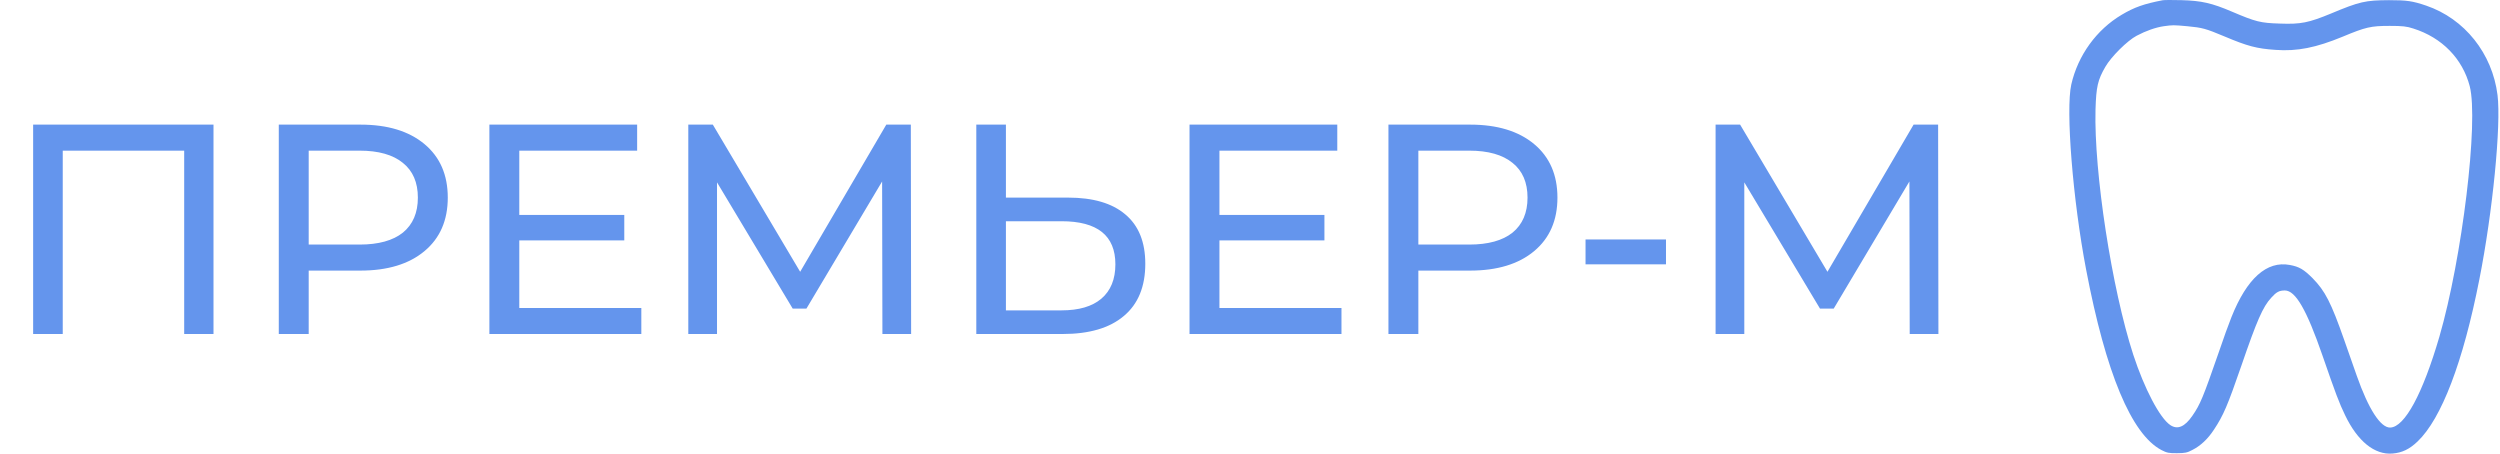
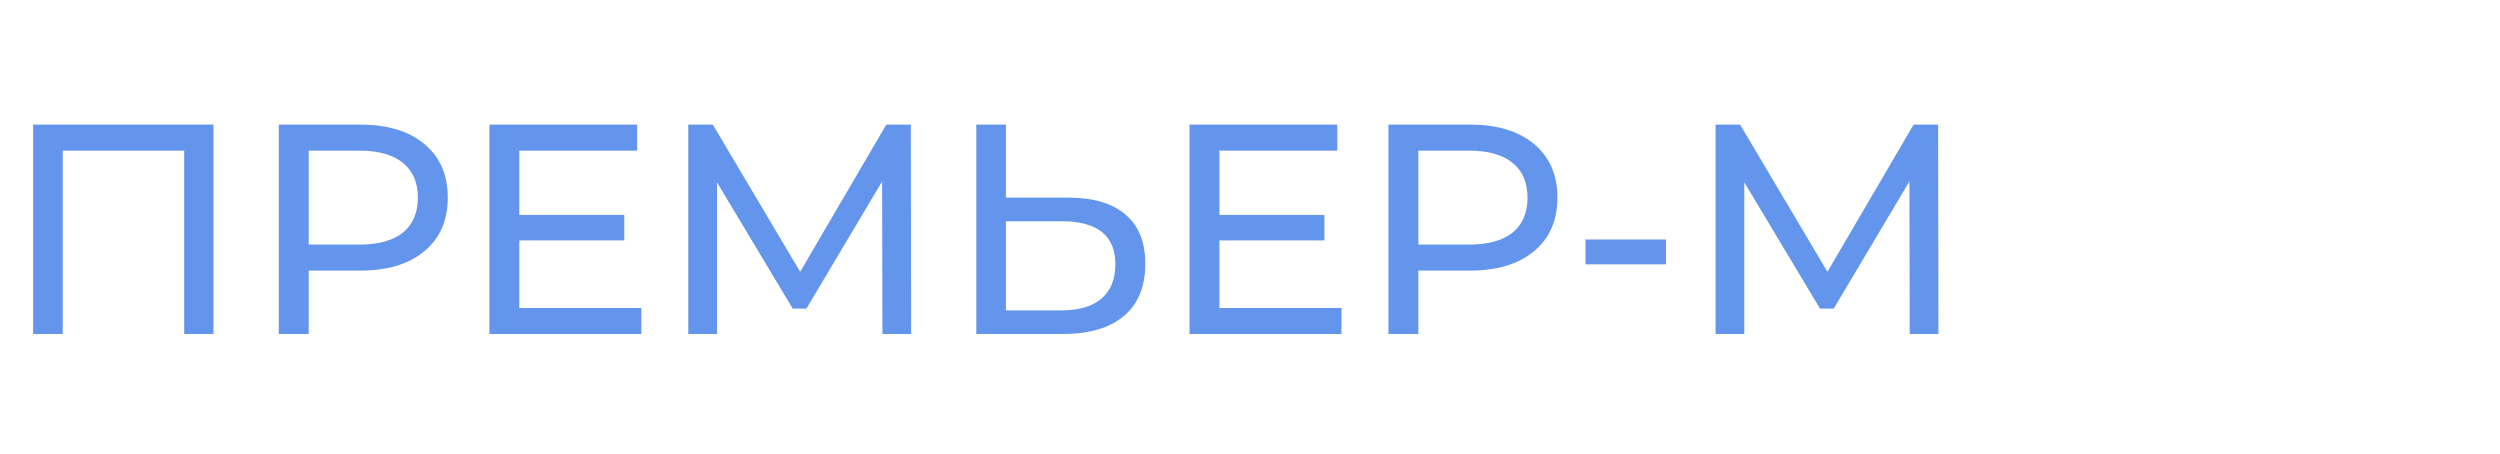
<svg xmlns="http://www.w3.org/2000/svg" width="1003" height="182" viewBox="0 0 1003 182" fill="none">
  <path d="M85.654 50V134H73.894V60.44H25.174V134H13.294V50H85.654ZM144.609 50C155.489 50 164.049 52.6 170.289 57.8C176.529 63 179.649 70.16 179.649 79.28C179.649 88.4 176.529 95.56 170.289 100.76C164.049 105.96 155.489 108.56 144.609 108.56H123.849V134H111.849V50H144.609ZM144.249 98.12C151.849 98.12 157.649 96.52 161.649 93.32C165.649 90.04 167.649 85.36 167.649 79.28C167.649 73.2 165.649 68.56 161.649 65.36C157.649 62.08 151.849 60.44 144.249 60.44H123.849V98.12H144.249ZM257.301 123.56V134H196.341V50H255.621V60.44H208.341V86.24H250.461V96.44H208.341V123.56H257.301ZM354.025 134L353.905 72.8L323.545 123.8H318.025L287.665 73.16V134H276.145V50H285.985L321.025 109.04L355.585 50H365.425L365.545 134H354.025ZM428.532 79.28C438.532 79.28 446.172 81.52 451.452 86C456.812 90.48 459.492 97.08 459.492 105.8C459.492 115 456.612 122 450.852 126.8C445.172 131.6 437.012 134 426.372 134H391.692V50H403.572V79.28H428.532ZM425.892 124.52C432.852 124.52 438.172 122.96 441.852 119.84C445.612 116.64 447.492 112.04 447.492 106.04C447.492 94.52 440.292 88.76 425.892 88.76H403.572V124.52H425.892ZM538.199 123.56V134H477.239V50H536.519V60.44H489.239V86.24H531.359V96.44H489.239V123.56H538.199ZM589.804 50C600.684 50 609.244 52.6 615.484 57.8C621.724 63 624.844 70.16 624.844 79.28C624.844 88.4 621.724 95.56 615.484 100.76C609.244 105.96 600.684 108.56 589.804 108.56H569.044V134H557.044V50H589.804ZM589.444 98.12C597.044 98.12 602.844 96.52 606.844 93.32C610.844 90.04 612.844 85.36 612.844 79.28C612.844 73.2 610.844 68.56 606.844 65.36C602.844 62.08 597.044 60.44 589.444 60.44H569.044V98.12H589.444ZM636.116 96.08H668.396V106.04H636.116V96.08ZM766.174 134L766.054 72.8L735.694 123.8H730.174L699.814 73.16V134H688.294V50H698.134L733.174 109.04L767.734 50H777.574L777.694 134H766.174Z" fill="#6495ED" />
-   <path d="M867.592 0.111C860.153 1.553 856.294 2.901 851.226 5.923C841.09 11.921 833.65 22.243 831 33.913C828.722 44.05 831.604 80.223 836.951 108.167C844.856 149.641 855.131 174.237 867.174 180.56C869.312 181.676 870.196 181.862 873.404 181.816C876.519 181.816 877.542 181.63 879.588 180.514C882.889 178.84 885.772 176.143 888.236 172.377C892.049 166.612 893.676 162.799 899.209 146.805C905.486 128.532 907.857 123.092 911.205 119.465C913.297 117.14 914.413 116.536 916.691 116.536C920.969 116.536 925.432 124.301 931.756 142.574C937.01 157.778 938.498 161.73 940.822 166.519C945.844 177.027 952.679 182.56 959.886 181.955C963.745 181.63 966.674 180.235 969.929 177.12C979.507 168.007 988.201 145.27 994.711 112.119C1000.06 85.152 1003.5 50.141 1002.01 38.145C999.918 21.453 988.806 7.504 973.369 2.25C967.883 0.39 965.604 0.065 958.491 0.065C949.006 0.111 946.681 0.623 935.243 5.412C926.223 9.131 923.108 9.782 914.645 9.457C906.881 9.224 905.067 8.759 895.443 4.668C887.399 1.227 883.261 0.297 875.264 0.065C871.684 -0.028 868.243 -0.028 867.592 0.111ZM877.588 10.526C883.54 11.084 884.935 11.456 892.467 14.618C901.72 18.523 905.393 19.5 912.925 20.011C921.62 20.662 929.199 19.128 939.892 14.711C949.145 10.852 951.191 10.387 958.723 10.387C963.931 10.387 965.558 10.573 968.255 11.456C979.739 15.083 987.969 23.545 990.852 34.565C994.478 48.606 987.829 103.564 978.67 135.134C971.974 158.01 964.768 171.354 958.956 171.54C955.097 171.633 950.261 164.194 945.518 150.71C944.356 147.363 942.124 140.993 940.543 136.529C935.196 121.279 932.825 116.722 927.804 111.608C924.27 108.074 922.457 107.004 918.691 106.307C909.438 104.54 901.441 111.701 895.257 127.23C894.28 129.648 891.956 136.018 890.142 141.411C883.912 159.358 882.75 162.241 879.588 166.798C876.519 171.261 873.636 172.47 870.754 170.564C866.523 167.774 860.339 155.964 855.875 142.341C847.227 115.699 840.067 69.018 840.718 43.957C840.997 34.797 841.601 32.1 844.67 26.8C846.994 22.755 853.504 16.292 857.223 14.339C860.99 12.34 864.895 10.991 868.057 10.526C871.73 10.015 871.963 10.015 877.588 10.526Z" fill="#6495ED" />
</svg>